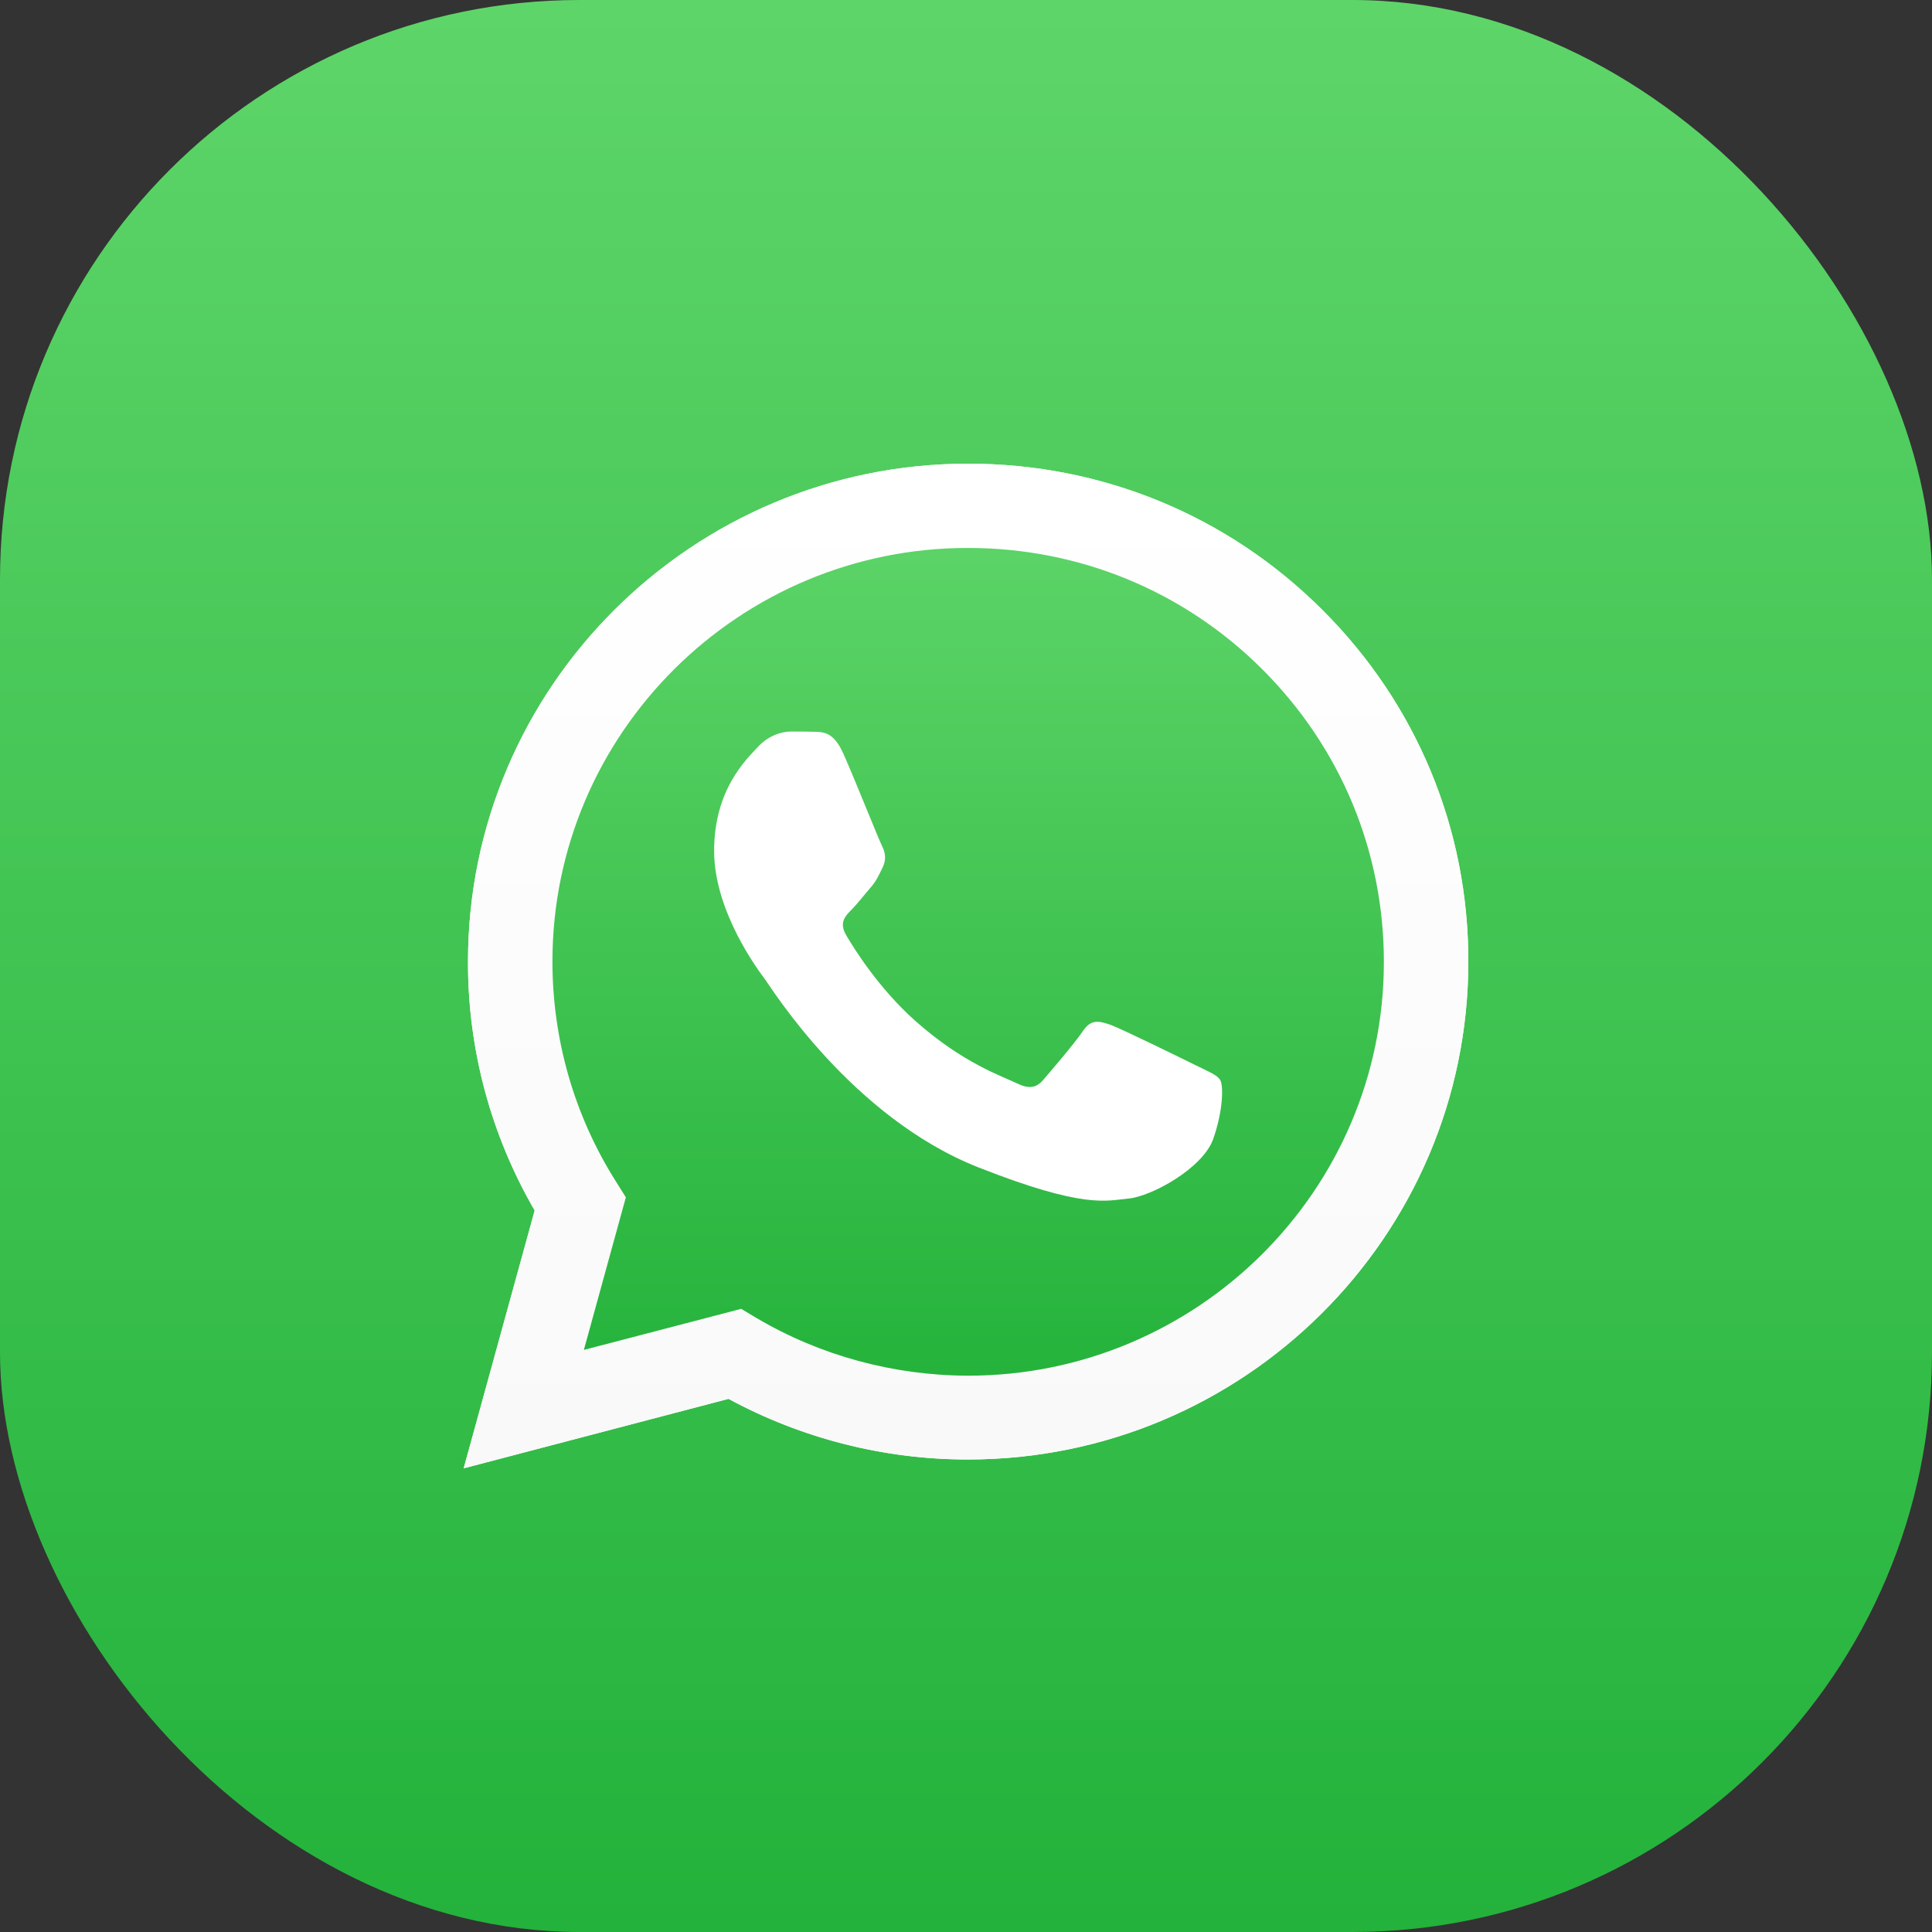
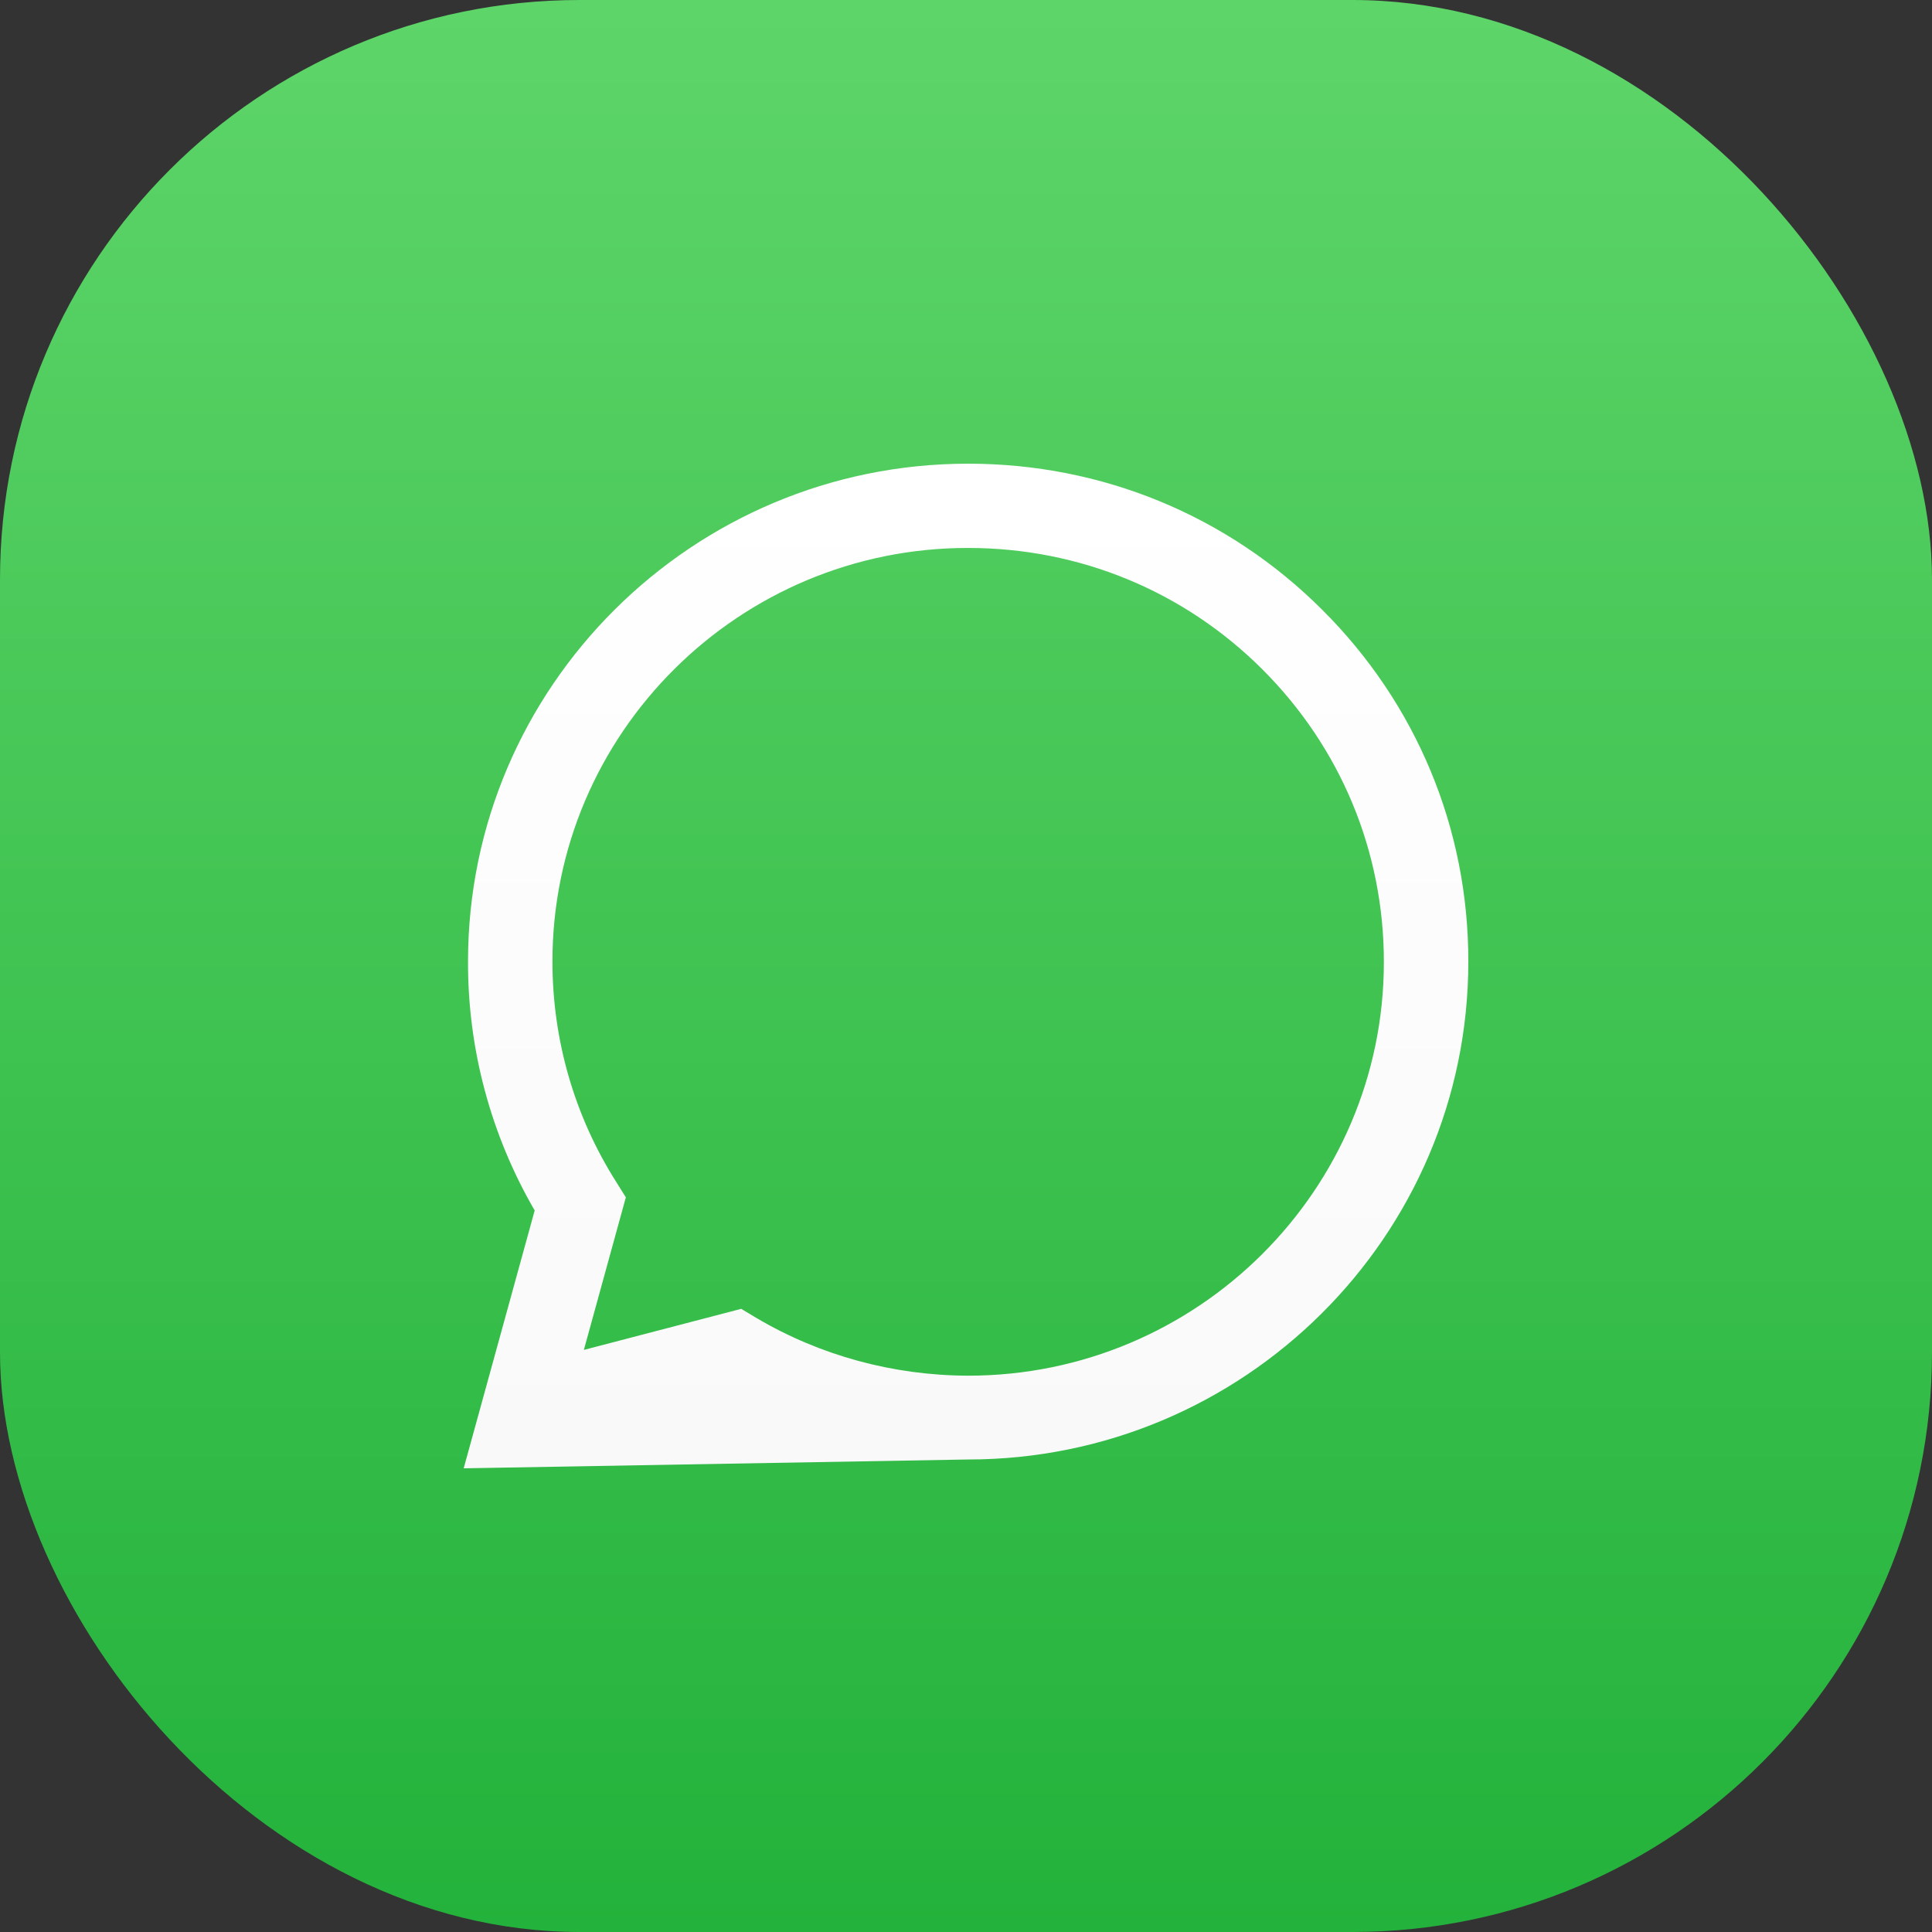
<svg xmlns="http://www.w3.org/2000/svg" width="100" height="100" viewBox="0 0 100 100" fill="none">
  <rect x="0" y="0" width="100" height="100" fill="#333333" stroke="none" />
  <rect width="100" height="100" rx="30" fill="url(#paint0_linear_406_530)" />
  <g clip-path="url(#clip0_406_530)">
-     <path d="M24 76L27.675 62.654C25.403 58.737 24.211 54.3 24.224 49.765C24.224 35.554 35.845 24 50.112 24C57.04 24 63.546 26.682 68.426 31.55C73.318 36.419 76.012 42.895 76 49.778C76 63.989 64.378 75.543 50.099 75.543H50.087C45.754 75.543 41.495 74.455 37.708 72.404L24 76ZM38.366 67.745L39.148 68.215C42.451 70.167 46.238 71.193 50.099 71.205H50.112C61.969 71.205 71.629 61.604 71.629 49.79C71.629 44.068 69.394 38.693 65.334 34.64C61.274 30.587 55.861 28.362 50.112 28.362C38.254 28.35 28.594 37.952 28.594 49.765C28.594 53.806 29.724 57.748 31.884 61.159L32.394 61.974L30.221 69.871L38.366 67.745Z" fill="white" />
-     <path d="M24.906 75.098L28.457 62.209C26.26 58.44 25.105 54.152 25.105 49.778C25.117 36.061 36.329 24.902 50.112 24.902C56.804 24.902 63.074 27.497 67.793 32.193C72.511 36.889 75.106 43.142 75.106 49.79C75.106 63.507 63.881 74.665 50.112 74.665H50.099C45.915 74.665 41.805 73.615 38.155 71.638L24.906 75.098Z" fill="url(#paint1_linear_406_530)" />
-     <path d="M24 76L27.675 62.654C25.403 58.737 24.211 54.3 24.224 49.765C24.224 35.554 35.845 24 50.112 24C57.04 24 63.546 26.682 68.426 31.55C73.318 36.419 76.012 42.895 76 49.778C76 63.989 64.378 75.543 50.099 75.543H50.087C45.754 75.543 41.495 74.455 37.708 72.404L24 76ZM38.366 67.745L39.148 68.215C42.451 70.167 46.238 71.193 50.099 71.205H50.112C61.969 71.205 71.629 61.604 71.629 49.79C71.629 44.068 69.394 38.693 65.334 34.64C61.274 30.587 55.861 28.362 50.112 28.362C38.254 28.35 28.594 37.952 28.594 49.765C28.594 53.806 29.724 57.748 31.884 61.159L32.394 61.974L30.221 69.871L38.366 67.745Z" fill="url(#paint2_linear_406_530)" />
-     <path fill-rule="evenodd" clip-rule="evenodd" d="M43.643 38.989C43.158 37.914 42.649 37.89 42.19 37.877C41.818 37.865 41.383 37.865 40.948 37.865C40.514 37.865 39.818 38.026 39.222 38.668C38.626 39.311 36.963 40.868 36.963 44.044C36.963 47.207 39.285 50.272 39.607 50.704C39.93 51.137 44.09 57.847 50.658 60.43C56.121 62.58 57.239 62.147 58.418 62.036C59.598 61.925 62.242 60.479 62.789 58.971C63.323 57.464 63.323 56.179 63.161 55.907C63 55.635 62.565 55.474 61.92 55.153C61.274 54.832 58.095 53.275 57.499 53.052C56.903 52.842 56.469 52.731 56.047 53.374C55.612 54.016 54.37 55.462 53.998 55.895C53.626 56.327 53.241 56.376 52.595 56.055C51.949 55.734 49.863 55.054 47.392 52.855C45.468 51.149 44.164 49.036 43.792 48.394C43.419 47.751 43.754 47.405 44.077 47.084C44.363 46.799 44.723 46.33 45.046 45.959C45.369 45.588 45.48 45.316 45.691 44.884C45.903 44.452 45.803 44.081 45.642 43.76C45.48 43.451 44.214 40.262 43.643 38.989Z" fill="white" />
+     <path d="M24 76L27.675 62.654C25.403 58.737 24.211 54.3 24.224 49.765C24.224 35.554 35.845 24 50.112 24C57.04 24 63.546 26.682 68.426 31.55C73.318 36.419 76.012 42.895 76 49.778C76 63.989 64.378 75.543 50.099 75.543H50.087L24 76ZM38.366 67.745L39.148 68.215C42.451 70.167 46.238 71.193 50.099 71.205H50.112C61.969 71.205 71.629 61.604 71.629 49.79C71.629 44.068 69.394 38.693 65.334 34.64C61.274 30.587 55.861 28.362 50.112 28.362C38.254 28.35 28.594 37.952 28.594 49.765C28.594 53.806 29.724 57.748 31.884 61.159L32.394 61.974L30.221 69.871L38.366 67.745Z" fill="url(#paint2_linear_406_530)" />
  </g>
  <defs>
    <linearGradient id="paint0_linear_406_530" x1="50" y1="0" x2="50" y2="100" gradientUnits="userSpaceOnUse">
      <stop stop-color="#5ED569" />
      <stop offset="1" stop-color="#23B23B" />
    </linearGradient>
    <linearGradient id="paint1_linear_406_530" x1="50.005" y1="75.095" x2="50.005" y2="24.9" gradientUnits="userSpaceOnUse">
      <stop stop-color="#20B038" />
      <stop offset="1" stop-color="#60D66A" />
    </linearGradient>
    <linearGradient id="paint2_linear_406_530" x1="50.005" y1="75.995" x2="50.005" y2="24" gradientUnits="userSpaceOnUse">
      <stop stop-color="#F9F9F9" />
      <stop offset="1" stop-color="white" />
    </linearGradient>
    <clipPath id="clip0_406_530">
      <rect width="52" height="52" fill="white" transform="translate(24 24)" />
    </clipPath>
  </defs>
</svg>